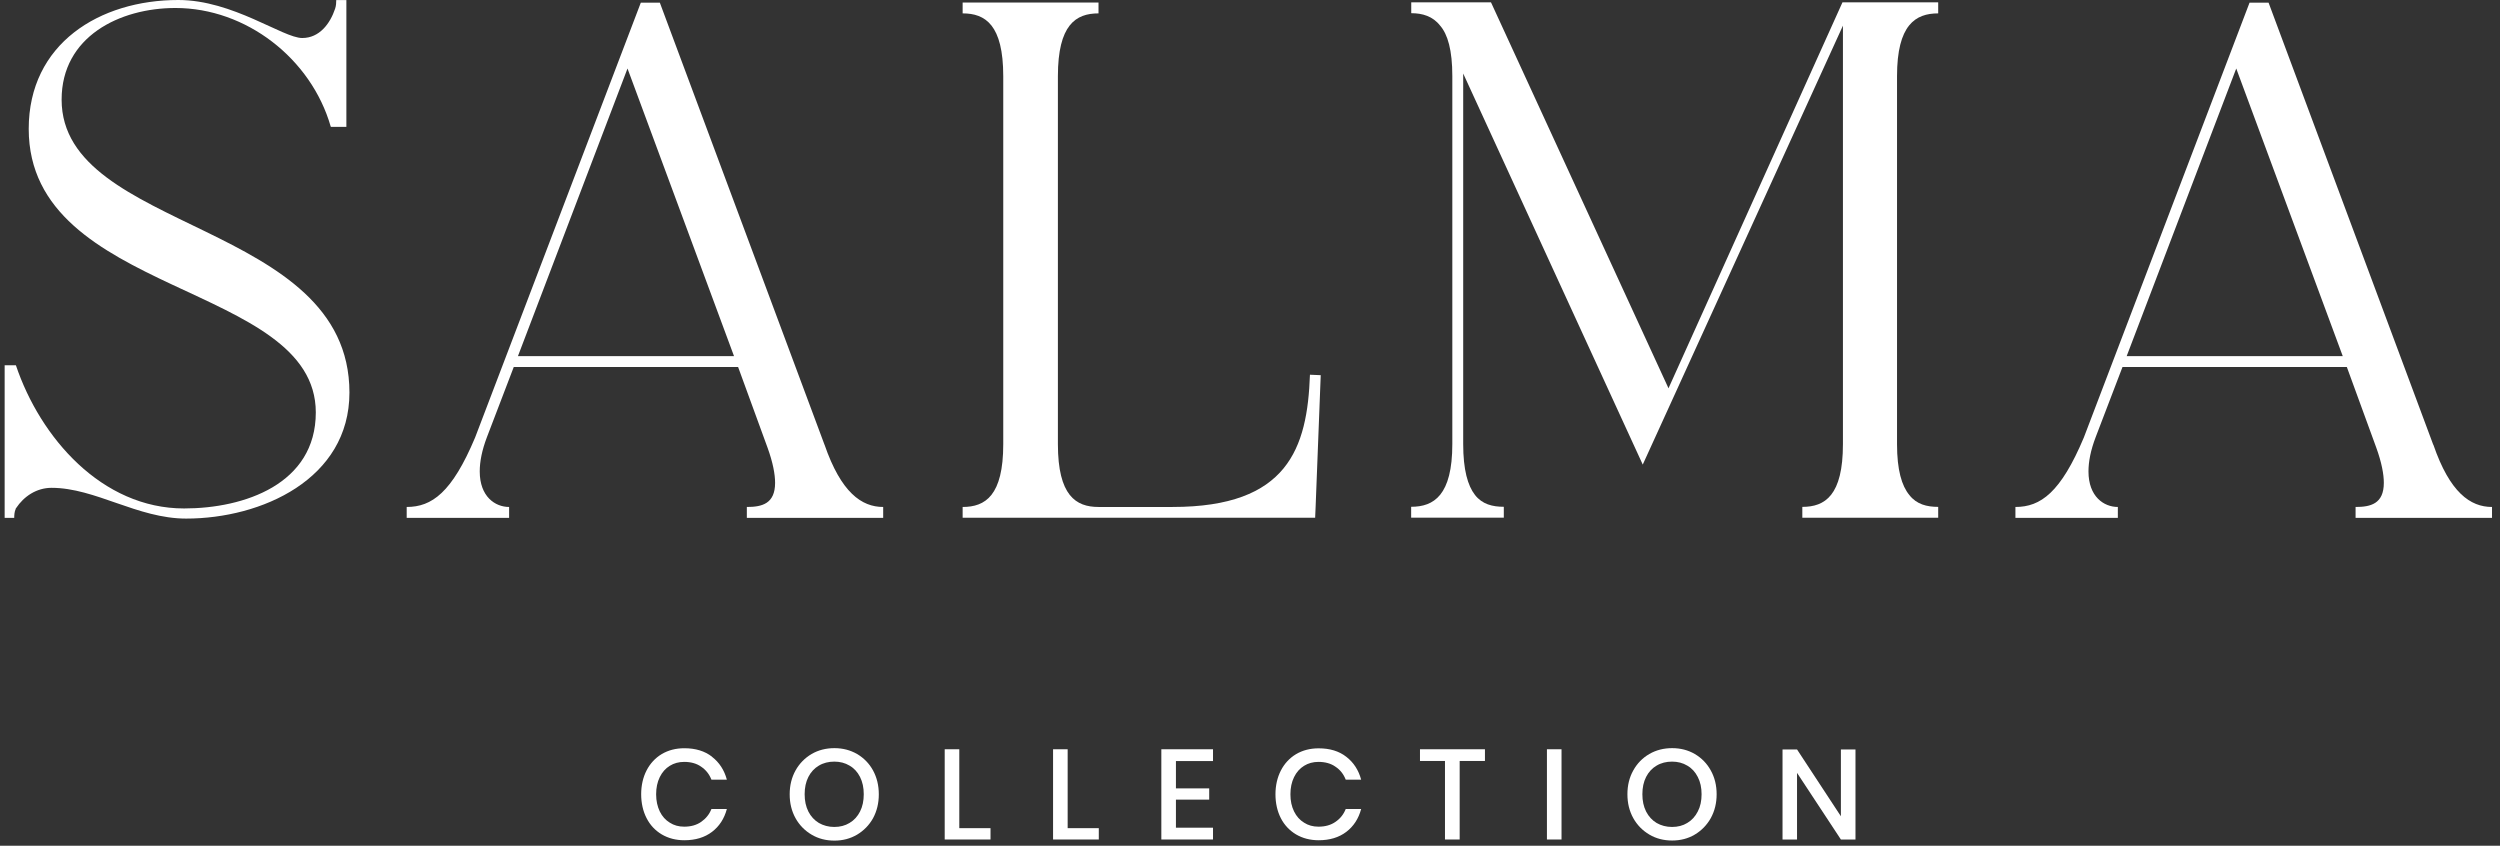
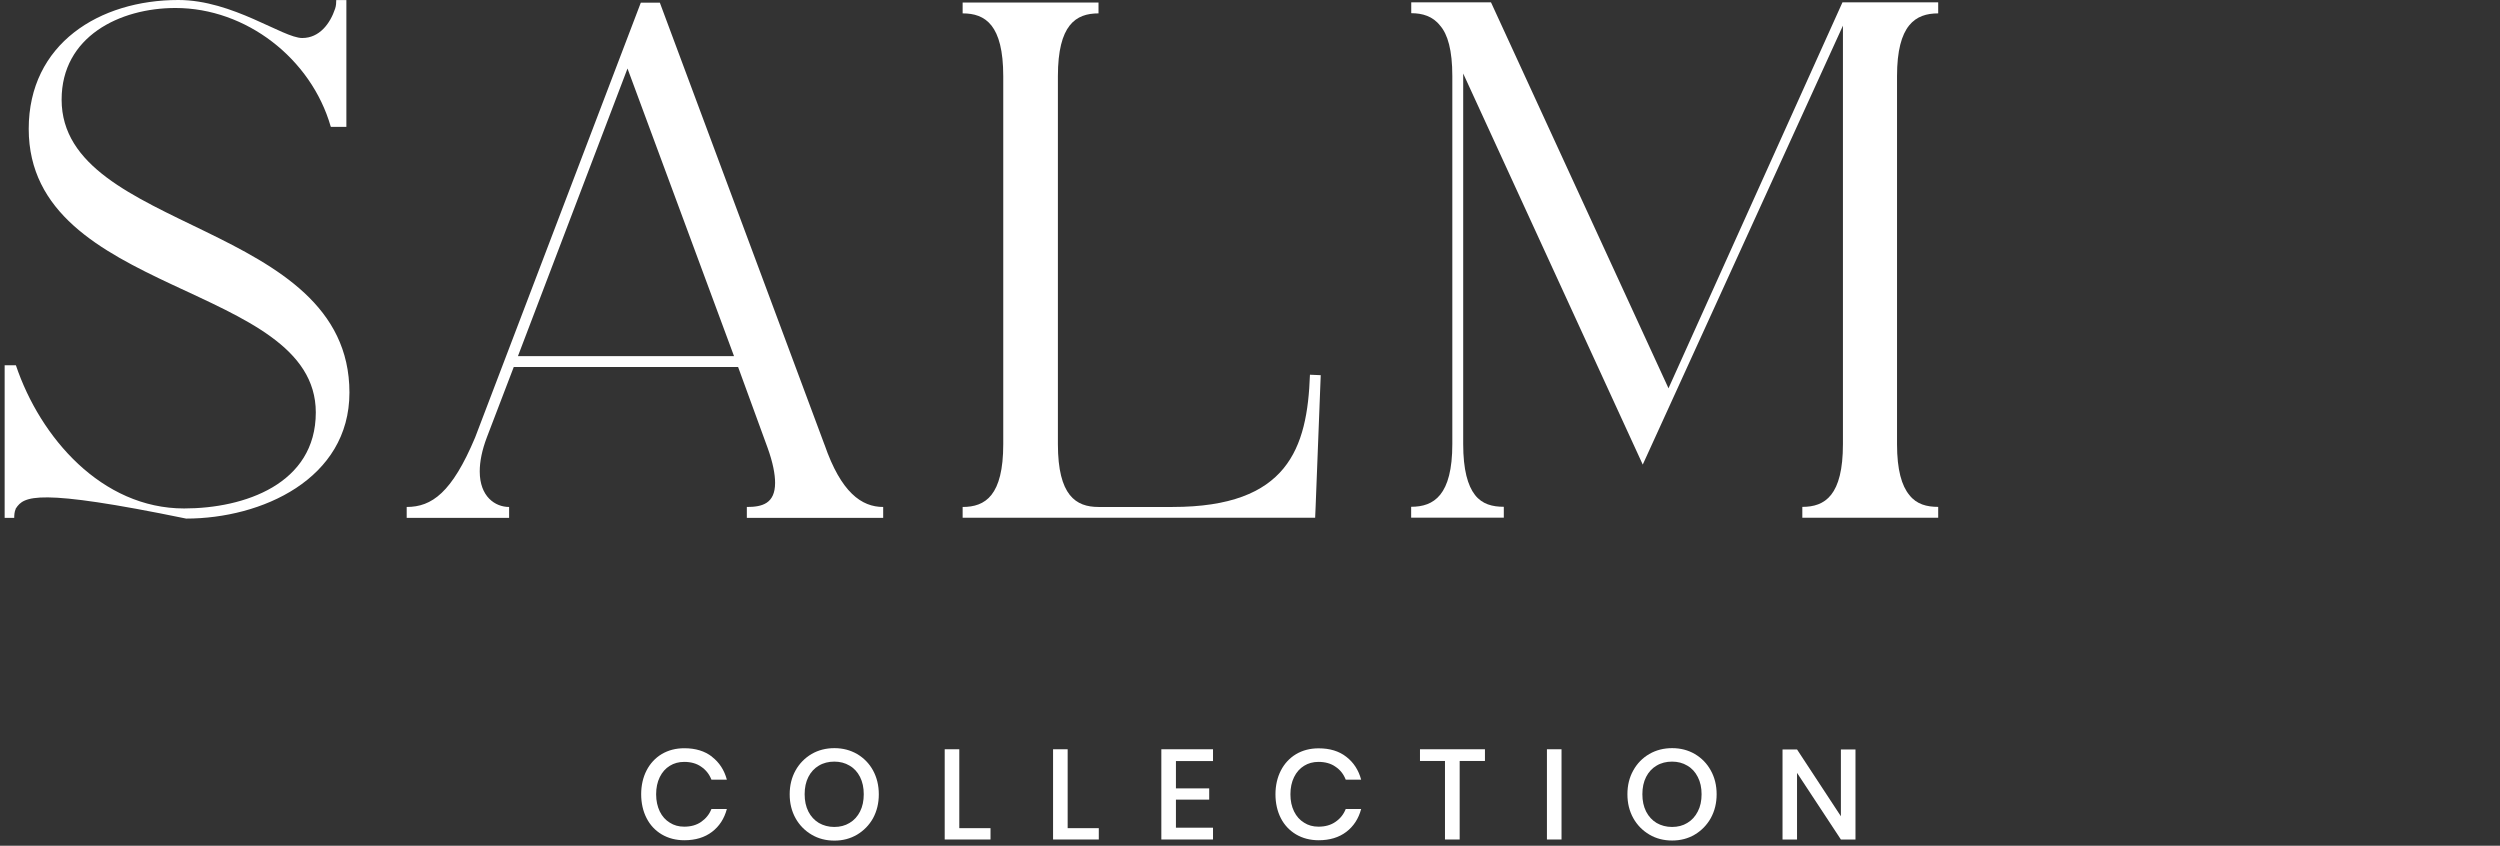
<svg xmlns="http://www.w3.org/2000/svg" fill="none" viewBox="0 0 269 91" height="91" width="269">
  <rect x="0" y="0" width="269" height="91" fill="#333333" stroke="none" />
  <path fill="white" d="M76.61 81.43C77.4 82.04 77.93 82.86 78.21 83.89H76.55C76.32 83.3 75.95 82.84 75.45 82.5C74.96 82.15 74.34 81.98 73.62 81.98C73.03 81.98 72.52 82.12 72.07 82.4C71.61 82.68 71.25 83.09 70.99 83.62C70.73 84.15 70.6 84.76 70.6 85.47C70.6 86.18 70.74 86.78 70.99 87.31C71.25 87.84 71.61 88.24 72.07 88.52C72.52 88.81 73.03 88.95 73.62 88.95C74.34 88.95 74.95 88.78 75.45 88.43C75.95 88.08 76.32 87.63 76.55 87.05H78.21C77.93 88.09 77.4 88.91 76.61 89.51C75.82 90.11 74.83 90.41 73.64 90.41C72.73 90.41 71.91 90.2 71.2 89.78C70.5 89.36 69.95 88.78 69.57 88.03C69.19 87.29 68.99 86.42 68.99 85.46C68.99 84.5 69.19 83.64 69.57 82.9C69.95 82.16 70.5 81.56 71.2 81.14C71.91 80.72 72.72 80.51 73.64 80.51C74.83 80.51 75.83 80.81 76.61 81.42" />
  <path fill="white" d="M92.22 81.13C92.95 81.56 93.53 82.15 93.94 82.9C94.35 83.66 94.56 84.51 94.56 85.47C94.56 86.43 94.35 87.28 93.94 88.04C93.52 88.79 92.94 89.38 92.22 89.81C91.49 90.24 90.68 90.45 89.78 90.45C88.88 90.45 88.05 90.24 87.33 89.81C86.6 89.38 86.02 88.79 85.6 88.04C85.18 87.28 84.97 86.43 84.97 85.47C84.97 84.51 85.18 83.66 85.6 82.9C86.02 82.15 86.6 81.56 87.33 81.13C88.05 80.71 88.88 80.5 89.78 80.5C90.68 80.5 91.49 80.71 92.22 81.13ZM88.11 82.38C87.63 82.66 87.25 83.07 86.98 83.6C86.71 84.13 86.58 84.75 86.58 85.46C86.58 86.17 86.71 86.78 86.98 87.32C87.25 87.85 87.63 88.26 88.11 88.55C88.6 88.83 89.15 88.98 89.77 88.98C90.39 88.98 90.93 88.84 91.41 88.55C91.9 88.26 92.27 87.85 92.54 87.32C92.81 86.79 92.94 86.17 92.94 85.46C92.94 84.75 92.81 84.14 92.54 83.6C92.27 83.07 91.9 82.66 91.41 82.38C90.93 82.09 90.38 81.95 89.77 81.95C89.16 81.95 88.59 82.09 88.11 82.38Z" />
  <path fill="white" d="M103.22 89.11H106.58V90.33H101.65V80.62H103.22V89.11Z" />
  <path fill="white" d="M114.88 89.11H118.23V90.33H113.31V80.62H114.88V89.11Z" />
  <path fill="white" d="M126.53 81.89V84.83H130.11V86.04H126.53V89.06H130.52V90.33H124.96V80.62H130.52V81.89H126.53Z" />
  <path fill="white" d="M144.86 81.43C145.65 82.04 146.18 82.86 146.46 83.89H144.8C144.57 83.3 144.21 82.84 143.7 82.5C143.21 82.15 142.59 81.98 141.87 81.98C141.28 81.98 140.77 82.12 140.32 82.4C139.86 82.68 139.5 83.09 139.24 83.62C138.98 84.15 138.85 84.76 138.85 85.47C138.85 86.18 138.98 86.78 139.24 87.31C139.5 87.84 139.86 88.24 140.32 88.52C140.77 88.81 141.28 88.95 141.87 88.95C142.59 88.95 143.2 88.78 143.7 88.43C144.21 88.08 144.57 87.63 144.8 87.05H146.46C146.18 88.09 145.65 88.91 144.86 89.51C144.07 90.11 143.08 90.41 141.89 90.41C140.98 90.41 140.16 90.2 139.45 89.78C138.75 89.36 138.2 88.78 137.82 88.04C137.44 87.3 137.24 86.43 137.24 85.47C137.24 84.51 137.44 83.65 137.82 82.91C138.2 82.17 138.75 81.57 139.45 81.15C140.16 80.73 140.97 80.52 141.89 80.52C143.09 80.52 144.08 80.82 144.86 81.43Z" />
  <path fill="white" d="M159.78 80.62V81.88H157.06V90.33H155.48V81.88H152.79V80.62H159.78Z" />
  <path fill="white" d="M168.02 80.62H166.45V90.33H168.02V80.62Z" />
  <path fill="white" d="M182.36 81.13C183.09 81.56 183.67 82.15 184.08 82.9C184.5 83.65 184.71 84.51 184.71 85.46C184.71 86.41 184.5 87.27 184.08 88.03C183.66 88.78 183.08 89.37 182.36 89.8C181.64 90.23 180.82 90.44 179.92 90.44C179.02 90.44 178.19 90.23 177.47 89.8C176.74 89.37 176.16 88.78 175.74 88.03C175.32 87.27 175.11 86.42 175.11 85.46C175.11 84.5 175.32 83.65 175.74 82.9C176.16 82.14 176.74 81.55 177.47 81.13C178.19 80.71 179.02 80.5 179.92 80.5C180.82 80.5 181.64 80.71 182.36 81.13ZM178.25 82.38C177.77 82.66 177.39 83.07 177.12 83.6C176.85 84.13 176.72 84.75 176.72 85.46C176.72 86.17 176.85 86.78 177.12 87.32C177.39 87.85 177.77 88.26 178.25 88.55C178.74 88.83 179.29 88.98 179.91 88.98C180.53 88.98 181.08 88.84 181.55 88.55C182.04 88.26 182.41 87.85 182.68 87.32C182.96 86.79 183.09 86.17 183.09 85.46C183.09 84.75 182.96 84.14 182.68 83.6C182.41 83.07 182.04 82.66 181.55 82.38C181.07 82.09 180.52 81.95 179.91 81.95C179.3 81.95 178.73 82.09 178.25 82.38Z" />
  <path fill="white" d="M199.65 90.33H198.08L193.36 83.16V90.33H191.8V80.64H193.36L198.08 87.83V80.64H199.65V90.33Z" />
  <path fill="white" d="M88.72 47.85C90.5 53 92.71 54.55 95.03 54.55V55.72H80.36V54.55C81.97 54.55 83.4 54.22 83.4 51.95C83.4 51.06 83.18 49.79 82.57 48.12L79.42 39.49H55.28L52.4 47.02C51.85 48.46 51.62 49.68 51.62 50.73C51.62 53.44 53.28 54.55 54.78 54.55V55.72H43.76V54.55C46.47 54.55 48.63 53 51.12 47.08L68.95 0.29H71L88.72 47.86V47.85ZM78.98 38.32L67.52 7.37L55.73 38.32H78.99H78.98Z" />
  <path fill="white" d="M142.11 40.37L141.56 54.55L141.51 55.71H103.58V54.55C106.02 54.55 107.95 53.33 107.95 47.79V8.2C107.95 2.66 106.01 1.44 103.58 1.44V0.27H118.2V1.44C115.76 1.44 113.83 2.66 113.83 8.2V47.79C113.83 53.33 115.77 54.55 118.2 54.55H126.17C138.57 54.55 140.67 48.24 140.95 40.32L142.12 40.37H142.11Z" />
  <path fill="white" d="M208.55 1.44C206.11 1.44 204.12 2.66 204.12 8.2V47.79C204.12 50.56 204.62 52.27 205.45 53.27C206.23 54.27 207.33 54.54 208.55 54.54V55.71H193.93V54.54C196.37 54.54 198.3 53.32 198.3 47.78V2.76L176.76 49.99L157.44 7.91V47.78C157.44 50.55 157.93 52.26 158.71 53.26C159.49 54.26 160.59 54.53 161.81 54.53V55.7H151.84V54.53C154.28 54.53 156.27 53.31 156.27 47.77V8.18C156.27 5.41 155.78 3.69 154.95 2.75C154.17 1.75 153.06 1.42 151.85 1.42V0.25H160.43L179.53 41.78L198.25 0.25H208.55V1.42V1.44Z" />
-   <path fill="white" d="M261.83 47.85C263.6 53 265.81 54.55 268.14 54.55V55.72H253.46V54.55C255.07 54.55 256.5 54.22 256.5 51.95C256.5 51.06 256.28 49.79 255.67 48.12L252.52 39.49H228.38L225.5 47.02C224.95 48.46 224.72 49.68 224.72 50.73C224.72 53.44 226.38 54.55 227.88 54.55V55.72H216.86V54.55C219.57 54.55 221.73 53 224.22 47.08L242.05 0.29H244.1L261.82 47.86L261.83 47.85ZM252.08 38.32L240.62 7.37L228.83 38.32H252.09H252.08Z" />
-   <path fill="white" d="M1.69 54.76C1.55 55.05 1.53 55.46 1.53 55.72H0.5V39.3H1.71C4.33 47.09 10.95 54.71 19.81 54.71C26.28 54.71 33.98 52.09 33.98 44.38C33.98 30.36 3.09 31.9 3.09 13.87C3.09 4.7 10.71 0 19.19 0C25.05 0 30.44 4.09 32.52 4.09C34.37 4.09 35.52 2.55 36.06 0.93C36.17 0.62 36.18 0.23 36.18 0.01H37.27V13.65H35.6C35.6 13.63 35.6 13.62 35.58 13.6C33.48 6.31 26.49 0.86 18.88 0.86C12.87 0.86 6.63 3.94 6.63 10.72C6.63 25.05 37.6 23.74 37.6 42.24C37.6 51.56 28.13 55.8 20.03 55.8C14.8 55.8 10.25 52.49 5.55 52.49C3.94 52.49 2.57 53.4 1.72 54.69L1.67 54.77L1.69 54.76Z" />
+   <path fill="white" d="M1.69 54.76C1.55 55.05 1.53 55.46 1.53 55.72H0.5V39.3H1.71C4.33 47.09 10.95 54.71 19.81 54.71C26.28 54.71 33.98 52.09 33.98 44.38C33.98 30.36 3.09 31.9 3.09 13.87C3.09 4.7 10.71 0 19.19 0C25.05 0 30.44 4.09 32.52 4.09C34.37 4.09 35.52 2.55 36.06 0.93C36.17 0.62 36.18 0.23 36.18 0.01H37.27V13.65H35.6C35.6 13.63 35.6 13.62 35.58 13.6C33.48 6.31 26.49 0.86 18.88 0.86C12.87 0.86 6.63 3.94 6.63 10.72C6.63 25.05 37.6 23.74 37.6 42.24C37.6 51.56 28.13 55.8 20.03 55.8C3.94 52.49 2.57 53.4 1.72 54.69L1.67 54.77L1.69 54.76Z" />
</svg>